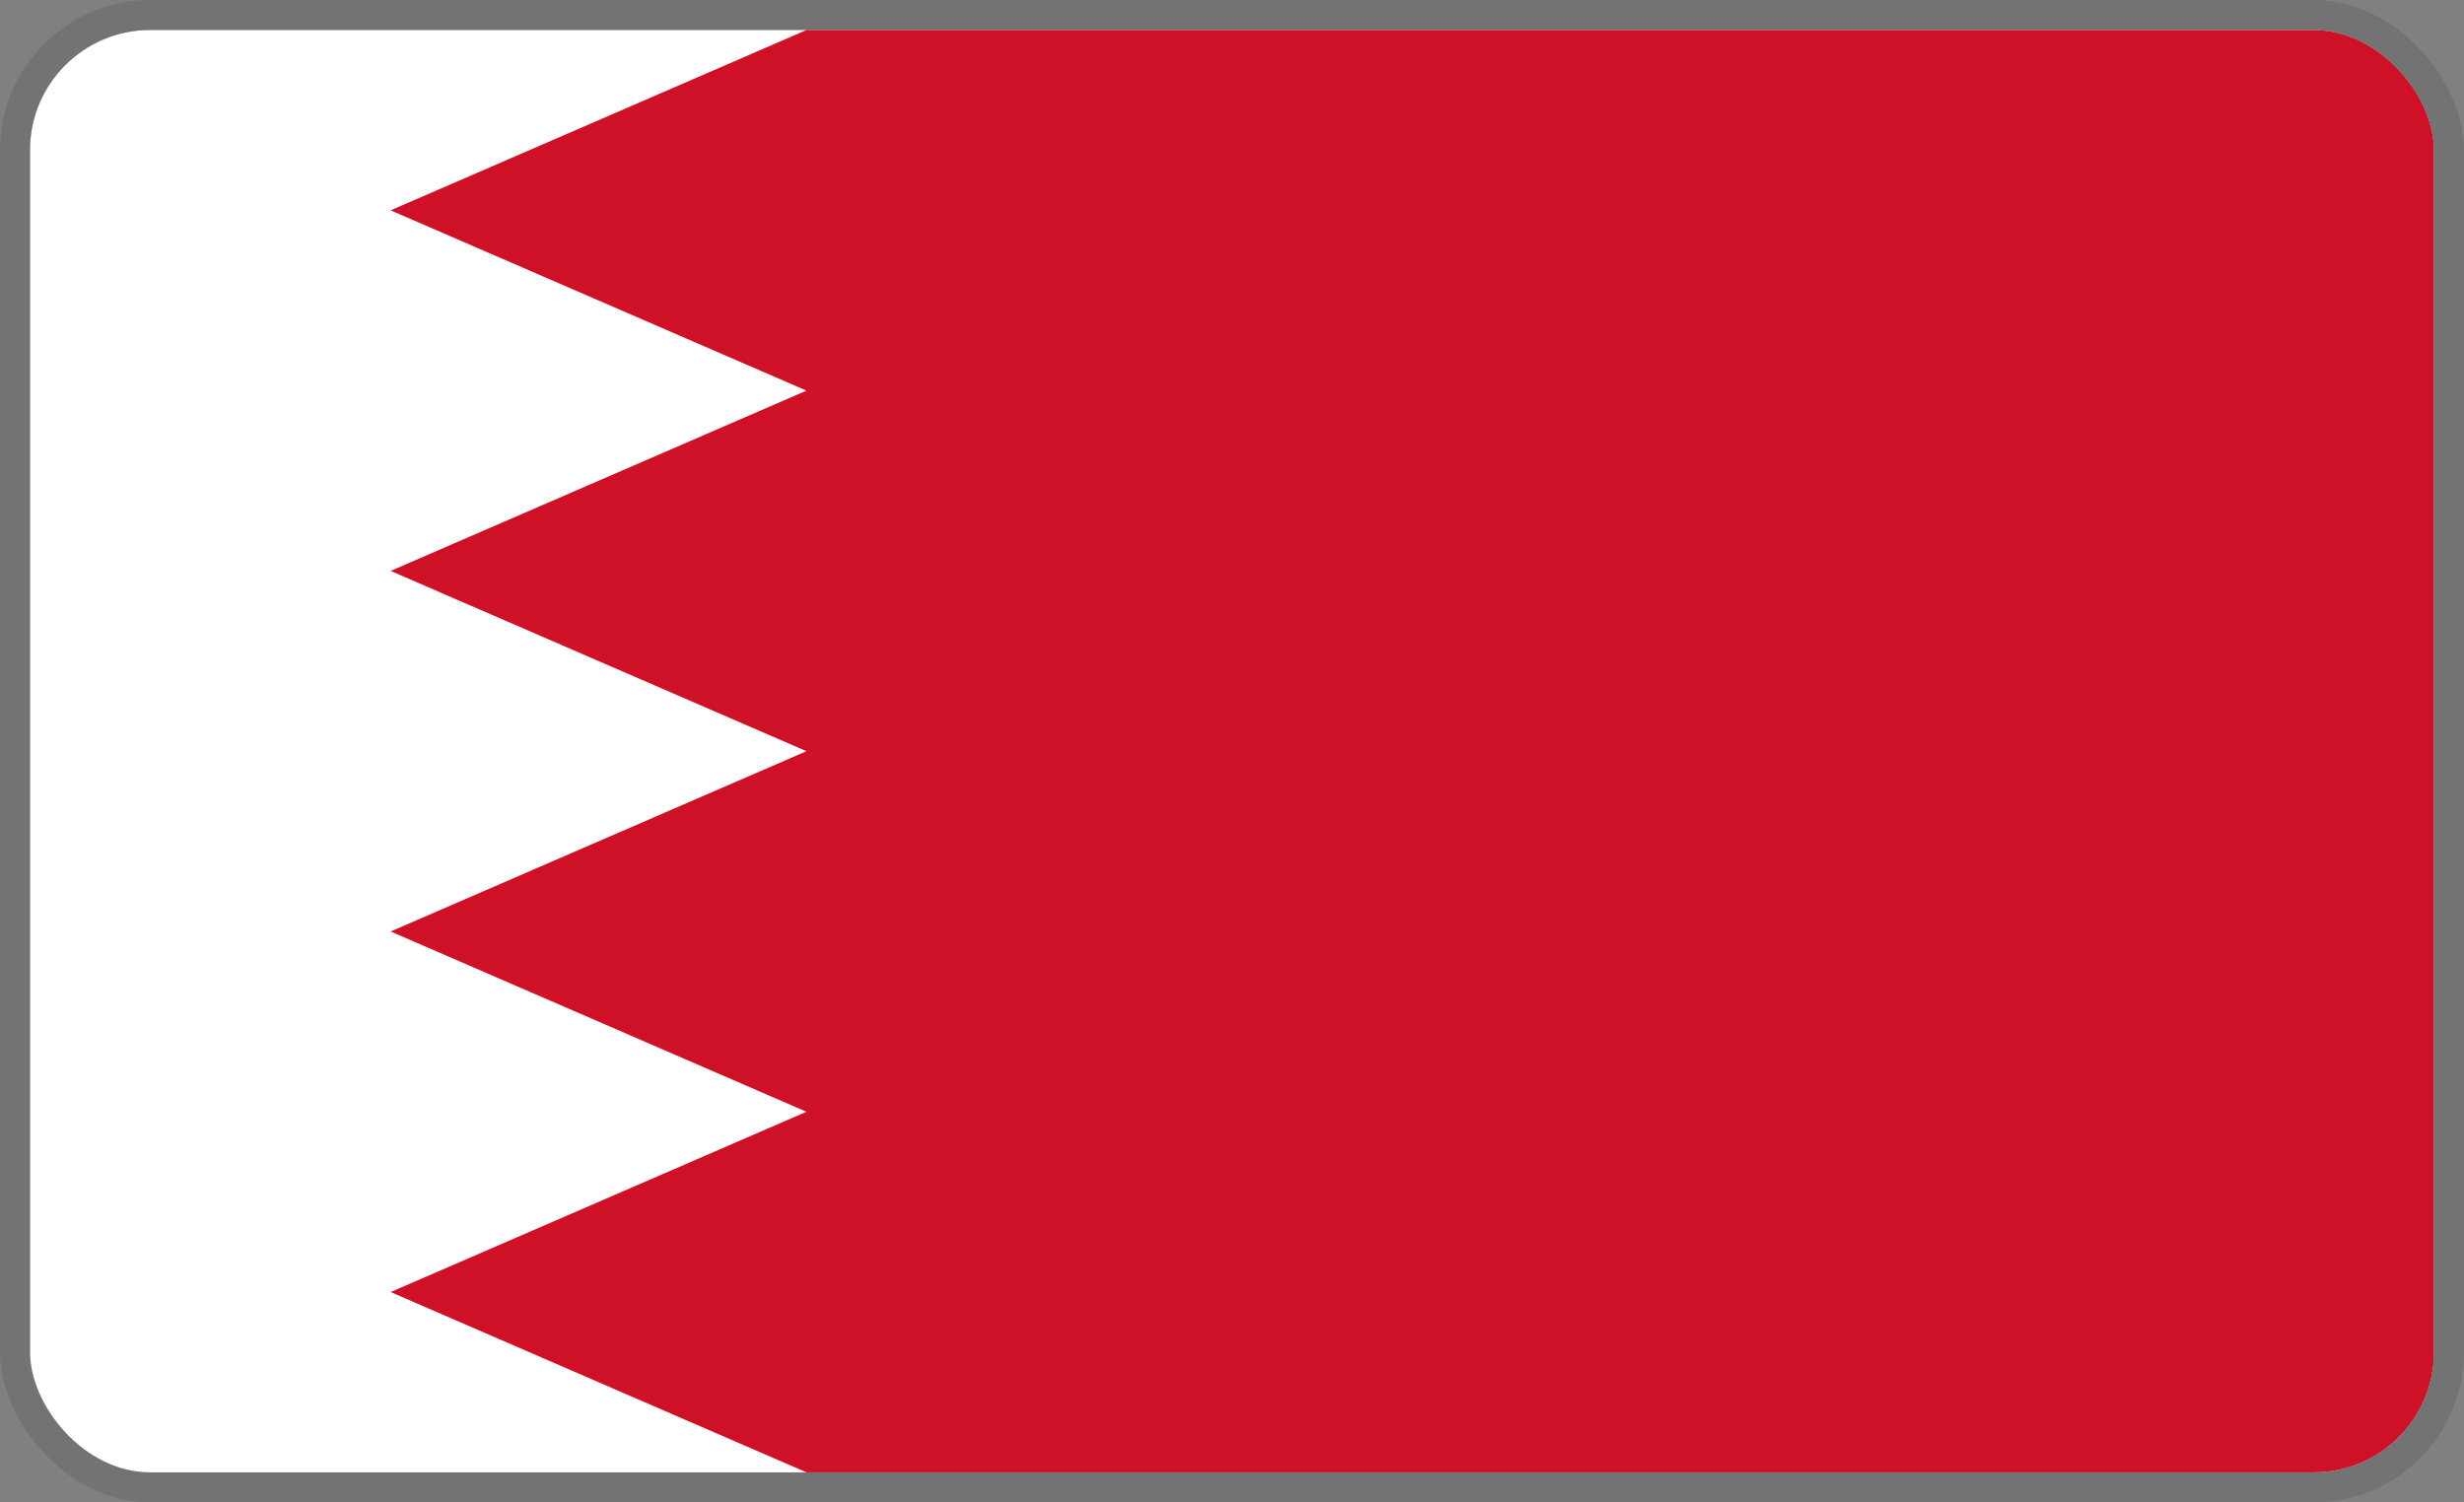
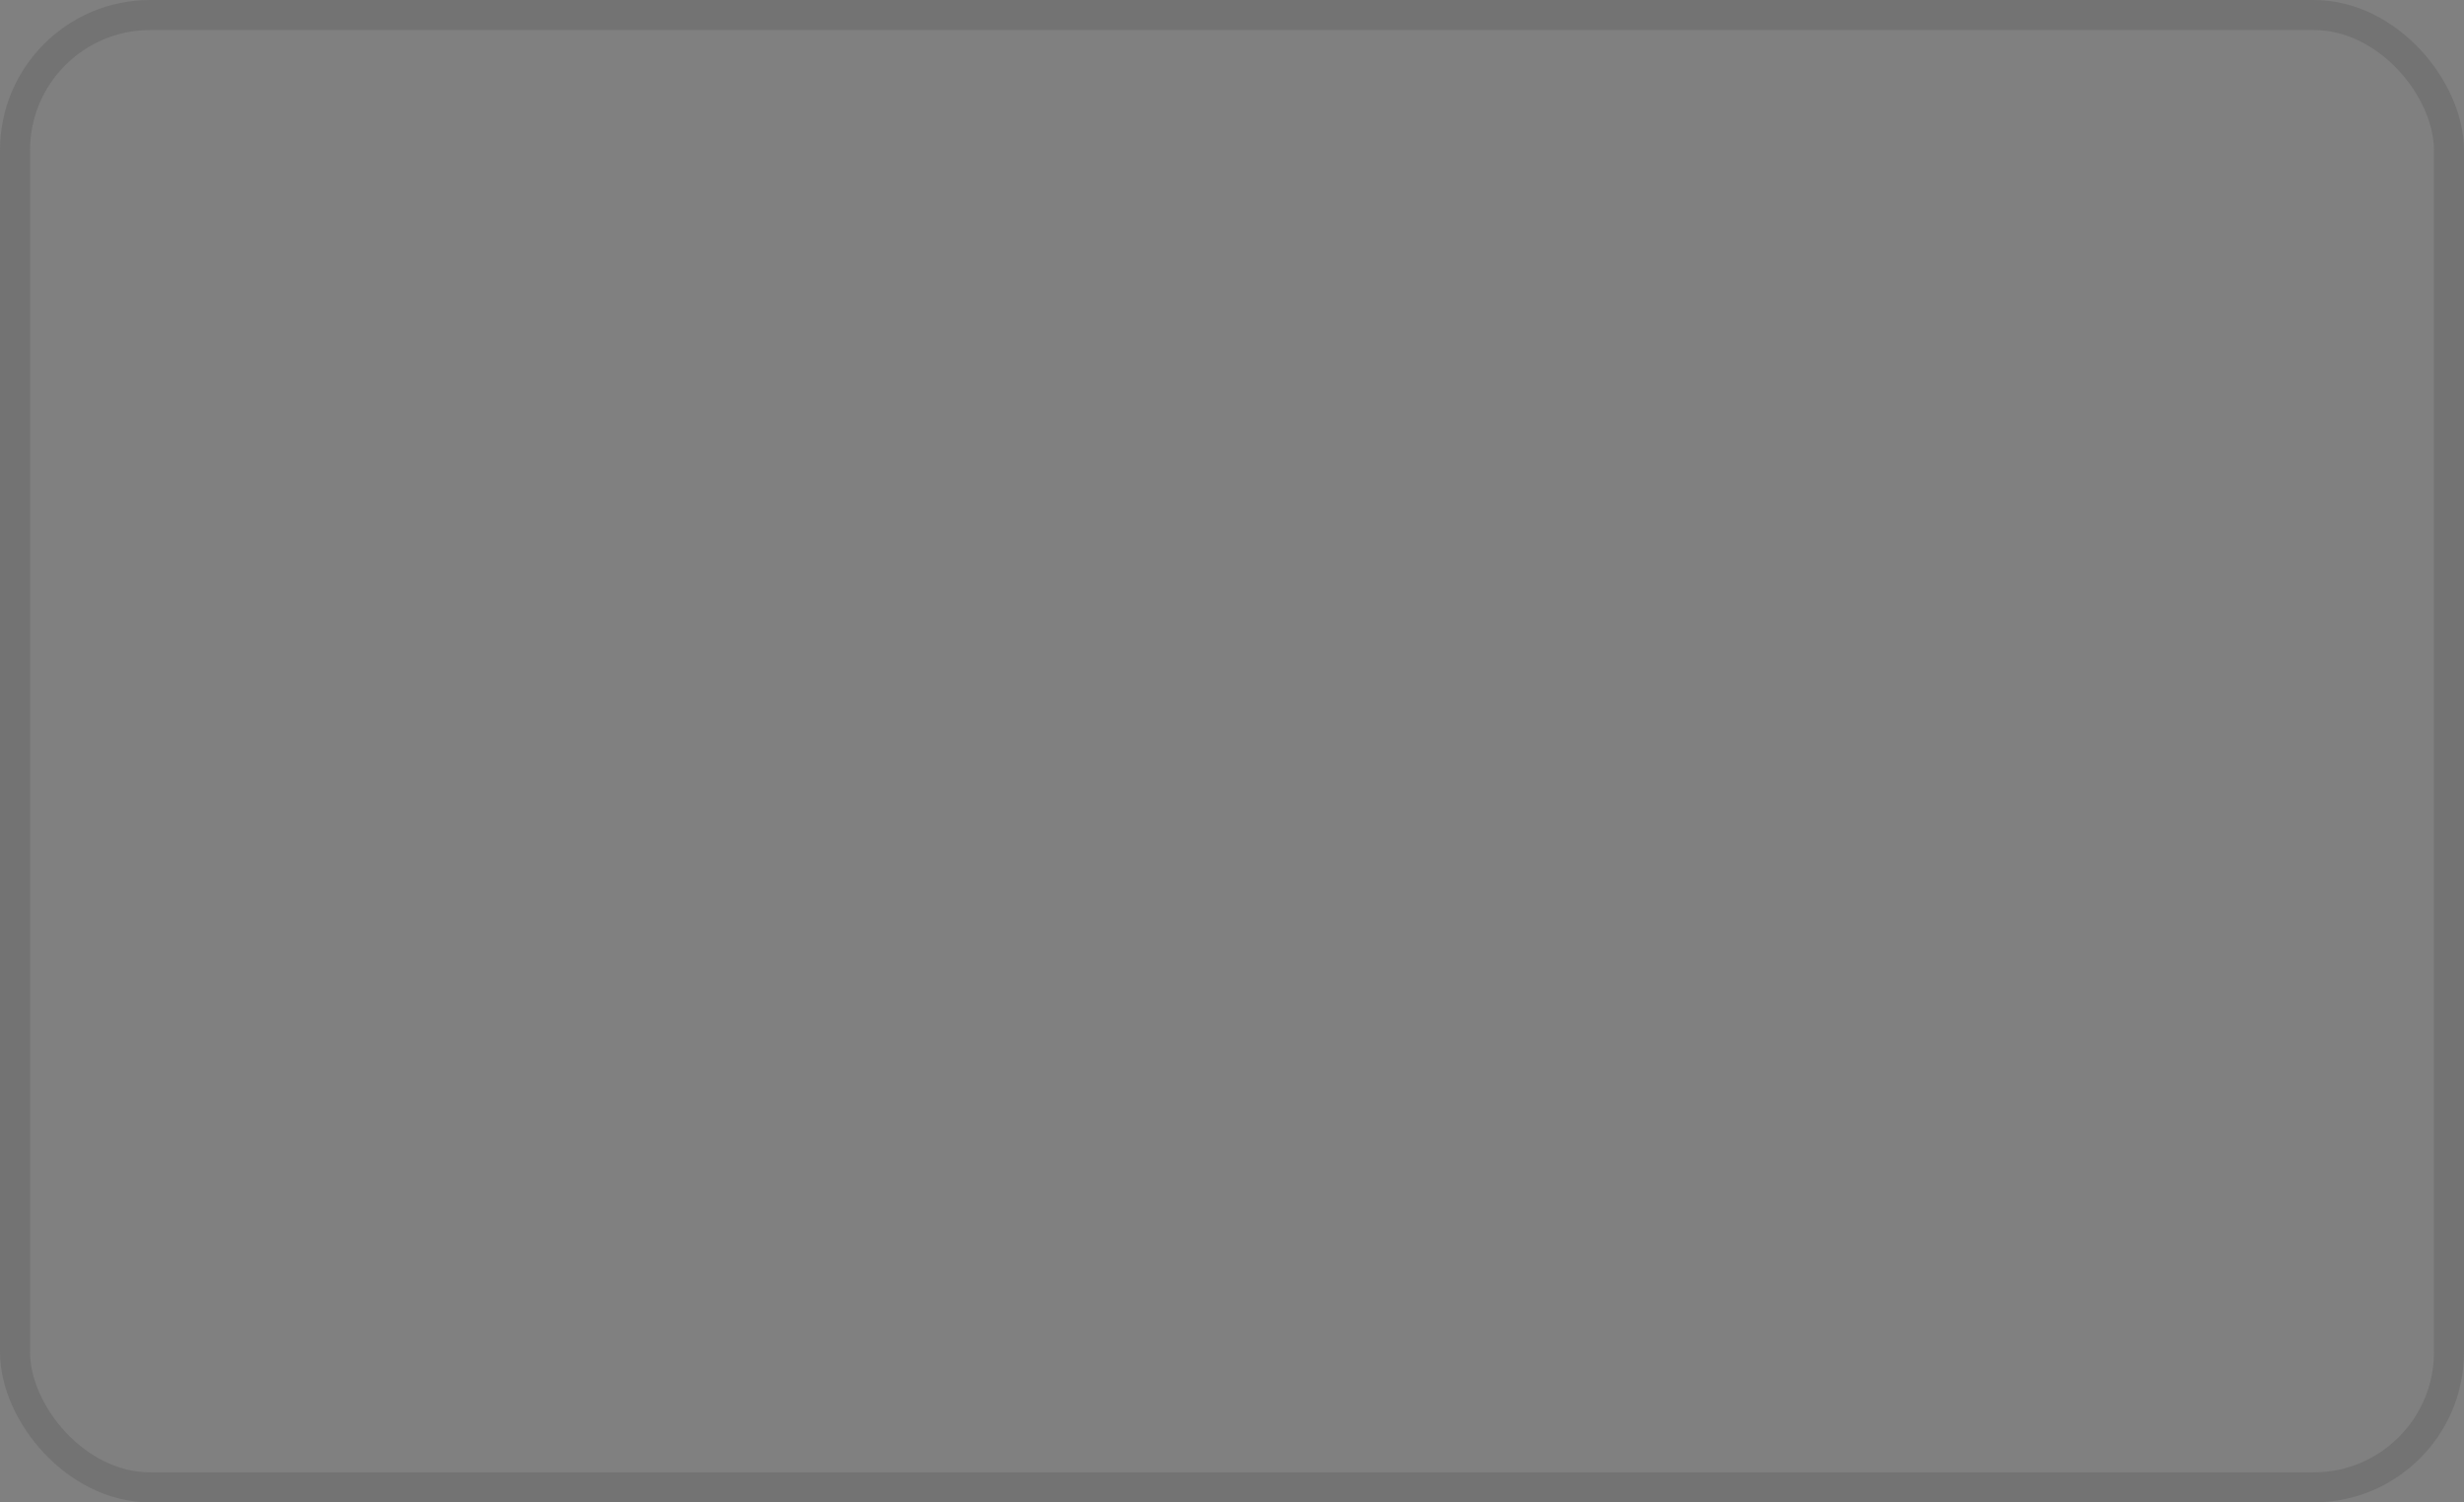
<svg xmlns="http://www.w3.org/2000/svg" width="41" height="25" viewBox="0 0 41 25" fill="none">
  <rect x="0" y="0" width="41" height="25" fill="#808080" stroke="none" />
  <g clip-path="url(#clip0_110_788)">
    <g clip-path="url(#clip1_110_788)">
      <path d="M0.5 -2.5H40.5V27.5H0.5" fill="white" />
-       <path d="M40.5 -2.5H6.5L13.419 0.5L6.5 3.5L13.419 6.5L6.5 9.5L13.419 12.5L6.5 15.5L13.419 18.5L6.5 21.5L13.419 24.5L6.5 27.5H40.5" fill="#CE1126" />
+       <path d="M40.5 -2.5H6.5L13.419 0.5L6.5 3.5L13.419 6.5L6.5 9.5L13.419 12.5L6.5 15.5L13.419 18.5L13.419 24.5L6.5 27.5H40.5" fill="#CE1126" />
    </g>
  </g>
  <rect x="0.25" y="0.25" width="40.5" height="24.5" rx="2.25" stroke="#444444" stroke-opacity="0.2" stroke-width="0.5" />
  <defs>
    <clipPath id="clip0_110_788">
      <rect x="0.5" y="0.5" width="40" height="24" rx="2" fill="white" />
    </clipPath>
    <clipPath id="clip1_110_788">
-       <rect width="40" height="30" fill="white" transform="translate(0.5 -2.5)" />
-     </clipPath>
+       </clipPath>
  </defs>
</svg>